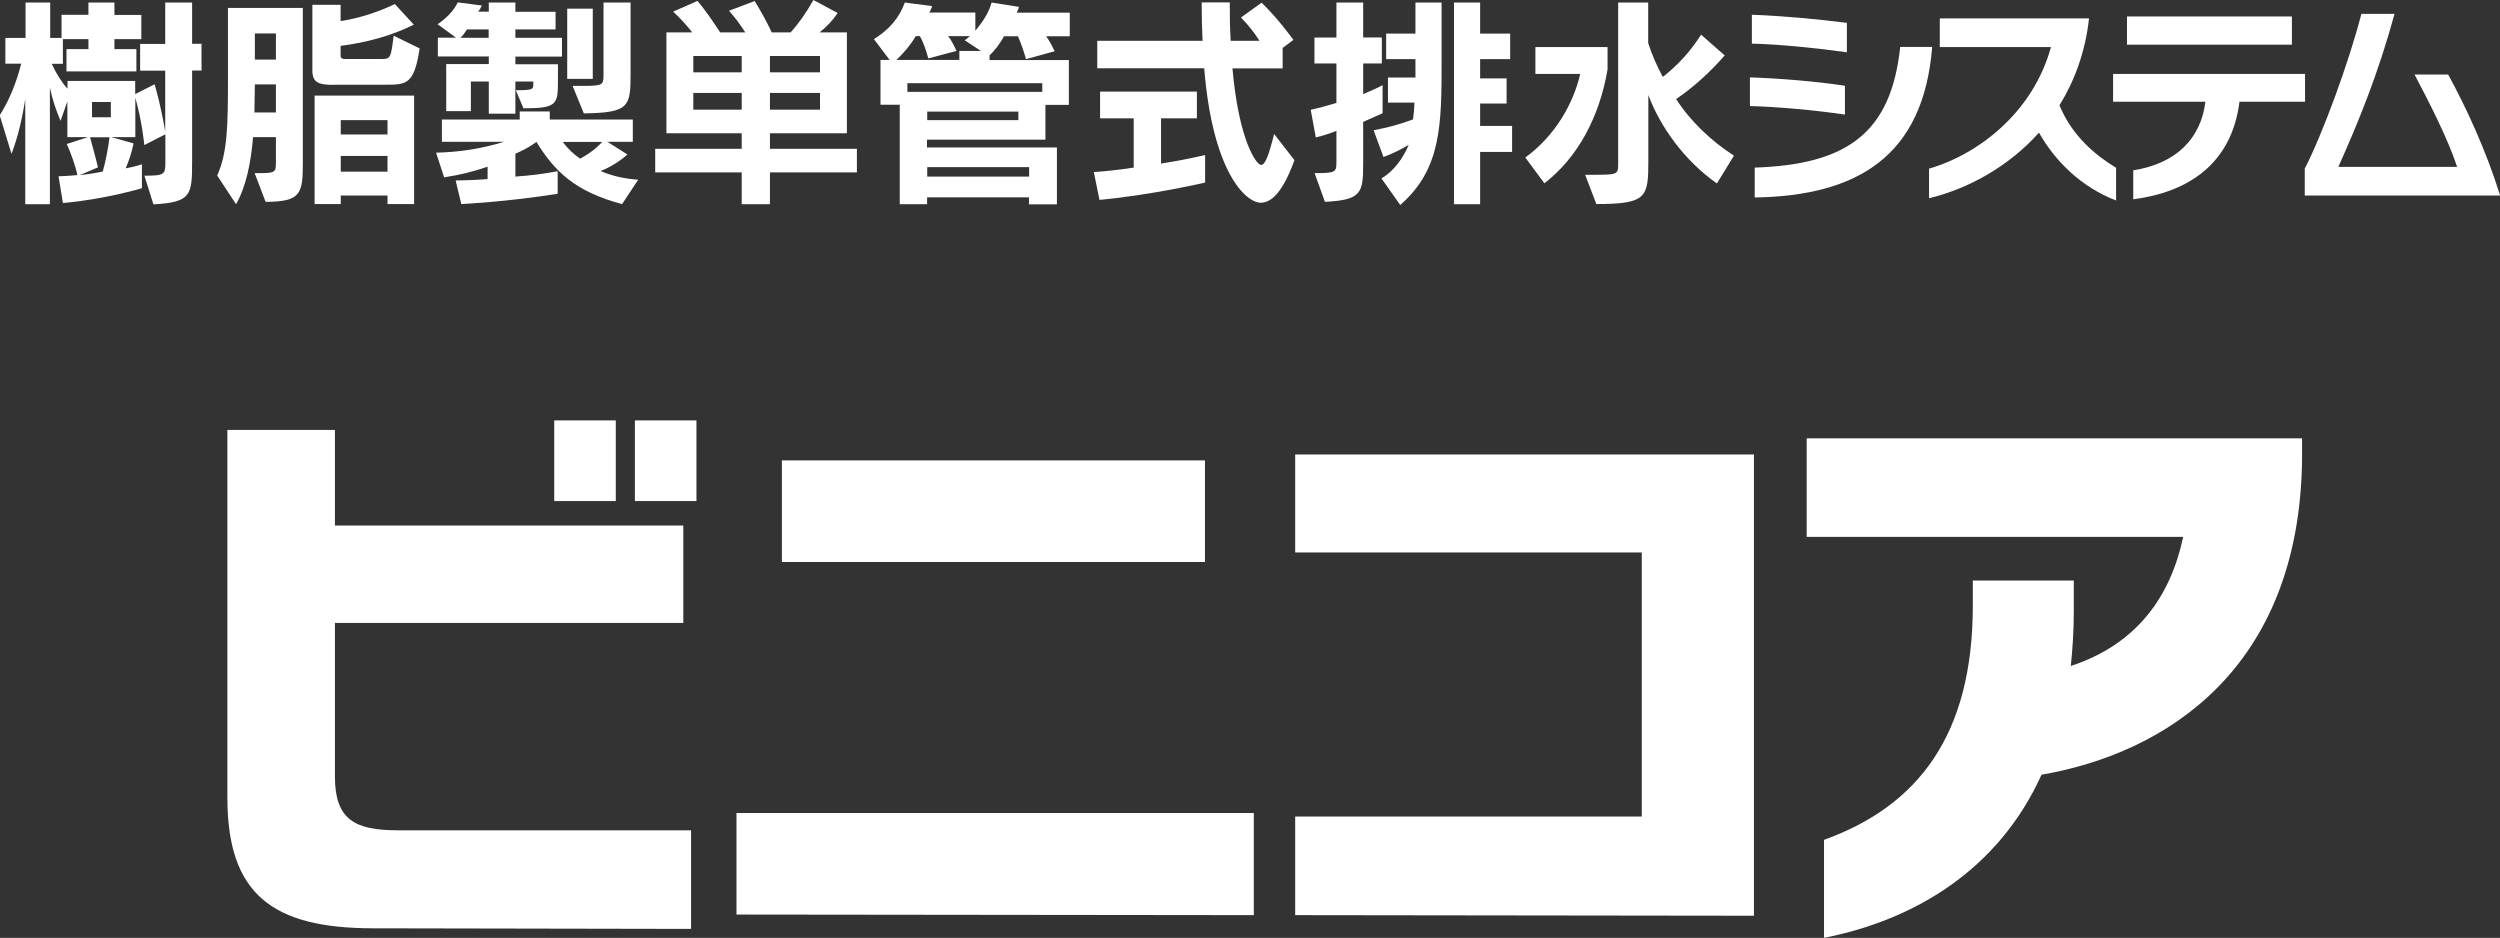
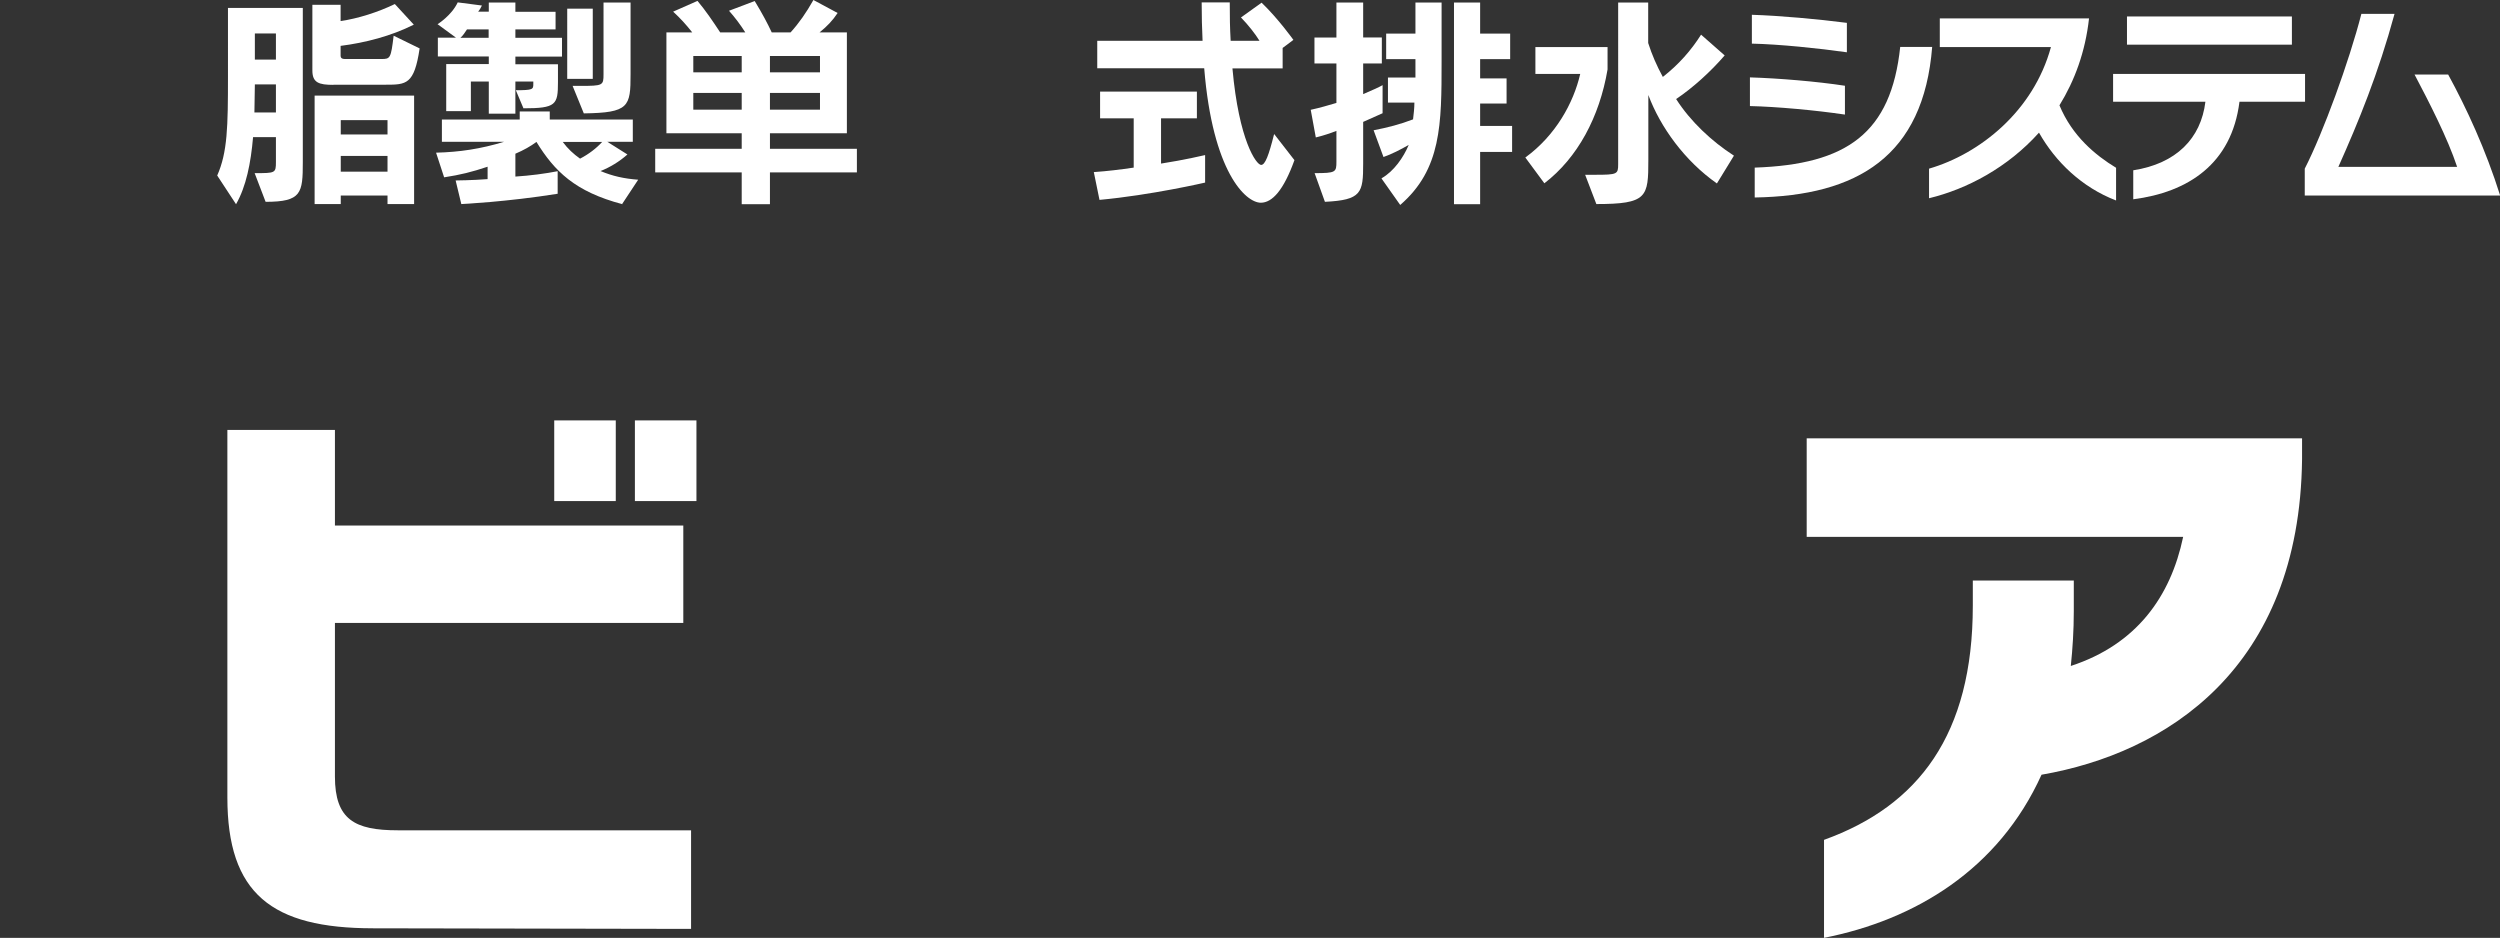
<svg xmlns="http://www.w3.org/2000/svg" id="_レイヤー_2" width="167.35" height="62.78" viewBox="0 0 167.35 62.78">
  <rect x="0" y="0" width="167.35" height="62.78" fill="#333333" stroke="none" />
  <defs>
    <style>.cls-1{fill:#fff;stroke-width:0px;}</style>
  </defs>
  <g id="_レイヤー_1-2">
-     <path class="cls-1" d="m9.67,11.76c1.33,0,1.4-.08,1.4-.88v-1.89l-1.41.72s-.13-1.49-.6-3.17v2.64h-1.61l1.49.42c-.11.57-.32,1.2-.53,1.67.53-.09,1.09-.27,1.09-.27v1.6s-2.5.75-5.29.99l-.29-1.79c.51-.01,1.26-.08,1.26-.08-.12-.6-.45-1.51-.71-2.08l1.42-.46h-1.38v-2.38l-.46,1.29c-.29-.71-.51-1.3-.71-2.22v7.8h-1.65v-7.04c-.2,1.3-.5,2.58-.92,3.67l-.79-2.58c.64-1,1.14-2.25,1.44-3.46H.36v-1.72h1.35V.17h1.65v2.37h.76V.99h1.8V.17h1.74v.83h1.8v1.62h-1.8v.67h1.47v1.49h-4.68v-1.49h1.47v-.67h-1.71v1.65h-.75c.31.66.63,1.19,1.06,1.67v-.52h4.53v.88l1.3-.66c.41,1.42.63,2.7.71,3.17v-4.08h-1.68v-1.79h1.68V.17h1.8v2.76h.63v1.79h-.63v6.06c0,2.28-.04,2.76-2.59,2.9l-.6-1.91Zm-4.38-.03c.57-.06,1.16-.15,1.59-.25.19-.69.36-1.53.45-2.29h-1.3c.25.88.53,2.01.53,2.01l-1.26.54Zm2.13-4.9h-1.26v1.02h1.26v-1.02Z" />
    <path class="cls-1" d="m17.05,11.59c1.39,0,1.42,0,1.42-.76v-1.65h-1.53c-.15,1.74-.46,3.3-1.14,4.49l-1.26-1.92c.69-1.56.72-3.27.72-6.62V.53h5.01v10.32c0,2.08-.08,2.66-2.49,2.66l-.73-1.91Zm1.42-5.94h-1.41c0,.57-.03,1.35-.03,1.88h1.44v-1.88Zm0-3.41h-1.41v1.75h1.41v-1.75Zm3.85,3.44c-.97,0-1.41-.14-1.41-.96V.32h1.89v1.09c1.17-.17,2.52-.6,3.63-1.14l1.27,1.38c-1.51.76-3.24,1.21-4.9,1.42v.66c0,.21.18.22.31.22h2.43c.58,0,.63-.04.81-1.56l1.74.85c-.36,2.42-.89,2.43-2.28,2.43h-3.5Zm3.62,7.98v-.57h-3.13v.57h-1.75v-7.26h6.66v7.26h-1.77Zm0-5.62h-3.13v.96h3.13v-.96Zm0,2.4h-3.13v1.05h3.13v-1.05Z" />
    <path class="cls-1" d="m41.67,13.67c-3.19-.84-4.56-2.22-5.76-4.17-.39.29-.85.55-1.41.79v1.53c.96-.06,2.03-.2,2.83-.36v1.51c-3.43.55-6.45.69-6.45.69l-.38-1.58s1.12-.01,2.14-.09v-.83c-1.08.36-1.81.54-2.91.71l-.54-1.65c1.57-.04,2.98-.25,4.56-.73h-4.17v-1.49h5.21v-.54h2.01v.54h5.56v1.49h-1.71l1.35.85c-.54.48-1.17.86-1.8,1.11.81.34,1.58.51,2.52.58l-1.07,1.62Zm-7.14-7.63c1.14,0,1.17-.06,1.17-.41v-.17h-1.2v2.15h-1.78v-2.15h-1.2v1.98h-1.65v-3.15h2.85v-.51h-3.41v-1.26h1.21l-1.23-.9s.94-.58,1.35-1.46l1.62.21c-.06.14-.17.32-.25.41h.71V.17h1.78v.62h2.69v1.18h-2.69v.56h3.12v1.26h-3.12v.51h2.85v1.2c0,1.51-.12,1.75-2.31,1.75l-.51-1.21Zm-1.81-4.07h-1.46c-.12.18-.27.42-.44.56h1.89v-.56Zm4.95,7.53c.34.46.72.81,1.16,1.12.58-.3,1.09-.69,1.48-1.12h-2.64Zm.3-4.21V.58h1.71v4.7h-1.71Zm.36.46h.51c1.53,0,1.56-.03,1.56-.78V.17h1.81v4.8c0,2.17-.1,2.58-3.13,2.62l-.75-1.84Z" />
    <path class="cls-1" d="m51.54,11.54v2.13h-1.89v-2.13h-5.79v-1.58h5.79v-1.04h-5.04V2.17h1.73c-.41-.52-.79-.94-1.28-1.39l1.63-.72c.54.64,1.04,1.38,1.52,2.11h1.68c-.33-.52-.66-.96-1.09-1.45l1.72-.65c.51.84.86,1.5,1.14,2.1h1.26c.57-.63,1.05-1.32,1.53-2.17l1.62.87c-.33.5-.69.88-1.21,1.3h1.83v6.75h-5.15v1.04h5.82v1.58h-5.82Zm-1.89-7.79h-3.24v1.09h3.24v-1.09Zm0,2.47h-3.24v1.12h3.24v-1.12Zm5.24-2.47h-3.35v1.09h3.35v-1.09Zm0,2.47h-3.35v1.12h3.35v-1.12Z" />
-     <path class="cls-1" d="m68.88,13.67v-.46h-6.82v.46h-1.83v-6.66h-1.29v-3h.61l-1.05-1.39c1-.63,1.67-1.37,2.07-2.45l1.83.24c-.06.18-.11.3-.2.43h3.09v1.22c.5-.62.86-1.12,1.09-1.89l1.83.29c-.03.13-.08.25-.15.39h3.55v1.58h-1.58c.22.29.43.71.57,1l-1.92.53c-.14-.51-.35-1.12-.54-1.53h-.93c-.3.53-.58.9-.97,1.28v.31h5.31v3h-1.57v2.33h-7.93v.52h8.7v3.81h-1.88Zm-4.3-10.98s.21-.14.34-.27h-1.46c.23.25.41.66.57.99l-1.89.5c-.14-.53-.33-1.08-.56-1.49h-.28c-.33.57-.81,1.14-1.29,1.59h4.21v-.6h1.44l-1.09-.72Zm5.19,2.88h-9.03v.58h9.03v-.58Zm-1.6,1.9h-6.1v.57h6.1v-.57Zm.72,3.72h-6.82v.63h6.82v-.63Z" />
    <path class="cls-1" d="m80.68,12.22s-3.61.84-7.08,1.16l-.38-1.86c.9-.06,1.77-.17,2.67-.3v-3.3h-2.25v-1.79h6.48v1.79h-2.4v3.03c1.56-.24,2.95-.57,2.95-.57v1.84Zm5.97-1.5c-.72,2-1.48,2.85-2.25,2.85-1.02,0-3.23-2.07-3.79-9h-7.16v-1.84h7.05c-.04-.9-.06-1.59-.06-2.57h1.88c0,1.02.01,1.65.06,2.57h1.93c-.28-.46-.76-1.07-1.24-1.56l1.38-.99c1.11,1.06,2.13,2.49,2.13,2.49l-.72.54v1.37h-3.36c.43,4.83,1.6,6.46,1.92,6.46.27,0,.51-.63.87-2.07l1.36,1.75Z" />
    <path class="cls-1" d="m87.99,11.59c1.44,0,1.47-.06,1.47-.78v-2.05c-.42.17-.9.32-1.38.44l-.34-1.85c.6-.13,1.18-.3,1.72-.46v-2.64h-1.47v-1.74h1.47V.17h1.79v2.34h1.25v1.74h-1.25v2.05c.58-.25,1.04-.45,1.3-.6v1.88c-.3.13-.75.34-1.3.58v2.79c0,1.96-.1,2.44-2.56,2.56l-.69-1.92Zm4.5.34c.81-.46,1.46-1.39,1.81-2.23-.54.31-1.14.62-1.69.81l-.66-1.79c.93-.18,1.79-.4,2.64-.73.04-.33.09-.76.09-1.12h-1.77v-1.68h1.84v-1.23h-1.96v-1.71h1.96V.17h1.75v3.93c0,4.23-.01,7.23-2.77,9.62l-1.25-1.77Zm4.84,1.73V.17h1.75v2.08h2.01v1.71h-2.01v1.29h1.77v1.68h-1.77v1.5h2.14v1.74h-2.14v3.5h-1.75Z" />
    <path class="cls-1" d="m102.11,10.54c2.02-1.47,3.22-3.64,3.67-5.59h-3v-1.8h4.83v1.5c-.54,3.18-2,5.91-4.23,7.62l-1.27-1.72Zm12.82,1.74c-2.14-1.5-3.78-3.75-4.59-5.92v4.33c0,2.5-.06,2.97-3.48,2.97l-.75-1.96h.67c1.49,0,1.54-.04,1.54-.71V.17h2.01v2.71c.25.78.57,1.52.98,2.27,1.06-.83,1.89-1.77,2.56-2.83l1.58,1.39c-.93,1.08-2.13,2.17-3.25,2.92.96,1.5,2.38,2.83,3.87,3.79l-1.14,1.86Z" />
    <path class="cls-1" d="m123.5,7.67c-1.96-.29-4.56-.53-6.36-.57v-1.92c1.92.06,4.47.27,6.36.56v1.93Zm.13-4.17c-1.9-.27-4.53-.54-6.36-.58V.99c1.9.06,4.41.29,6.36.54v1.96Zm-6.17,7.72c6.18-.21,9.13-2.31,9.74-8.08h2.14c-.58,7.32-5,9.97-11.88,10.08v-2Z" />
    <path class="cls-1" d="m141.65,13.42c-2.29-.88-4.05-2.58-5.16-4.54-2.1,2.34-4.83,3.78-7.36,4.39v-1.98c3.4-.99,6.99-3.85,8.16-8.14h-7.44v-1.92h9.99c-.25,2.26-.97,4.18-1.98,5.82.85,2.05,2.4,3.34,3.79,4.18v2.19Z" />
    <path class="cls-1" d="m149.91,6.81c-.52,4.17-3.45,6.06-7.11,6.53v-1.94c2.88-.45,4.53-2.13,4.83-4.59h-6.18v-1.86h12.85v1.86h-4.4Zm-7.53-3.82v-1.89h11.04v1.89h-11.04Z" />
    <path class="cls-1" d="m154.28,13.08v-1.79c1.23-2.4,2.97-7.17,3.79-10.36h2.22c-1.09,4-2.4,7.2-3.76,10.24h7.95c-.64-1.93-1.86-4.3-2.85-6.18h2.25c1.23,2.25,2.52,5.04,3.48,8.1h-13.08Z" />
    <path class="cls-1" d="m24.98,62.14c-6.8,0-9.76-2.32-9.76-8.76v-24.6h7.2v6.4h23.32v6.52h-23.32v10.28c0,2.88,1.32,3.6,4.2,3.6h19.64v6.6l-21.28-.04Zm12.12-28.6v-5.4h4.12v5.4h-4.12Zm5.4,0v-5.4h4.12v5.4h-4.12Z" />
-     <path class="cls-1" d="m49.3,61.22v-6.8h34.63v6.84l-34.63-.04Zm3.04-23.6v-6.8h28.32v6.8h-28.32Z" />
-     <path class="cls-1" d="m86.7,61.26v-6.6h23.2v-17.68h-23.2v-6.56h30.71v30.88l-30.71-.04Z" />
    <path class="cls-1" d="m122.1,56.22c6.32-2.28,9.96-7.04,9.96-15.68v-1.68h6.76v2.04c0,1.32-.08,2.52-.2,3.68,4.4-1.44,6.68-4.64,7.52-8.64h-25.2v-6.6h33.16v1.4c-.16,14.04-9.12,19.68-17.44,21.12-2.88,6.36-8.48,9.72-14.56,10.92v-6.56Z" />
  </g>
</svg>